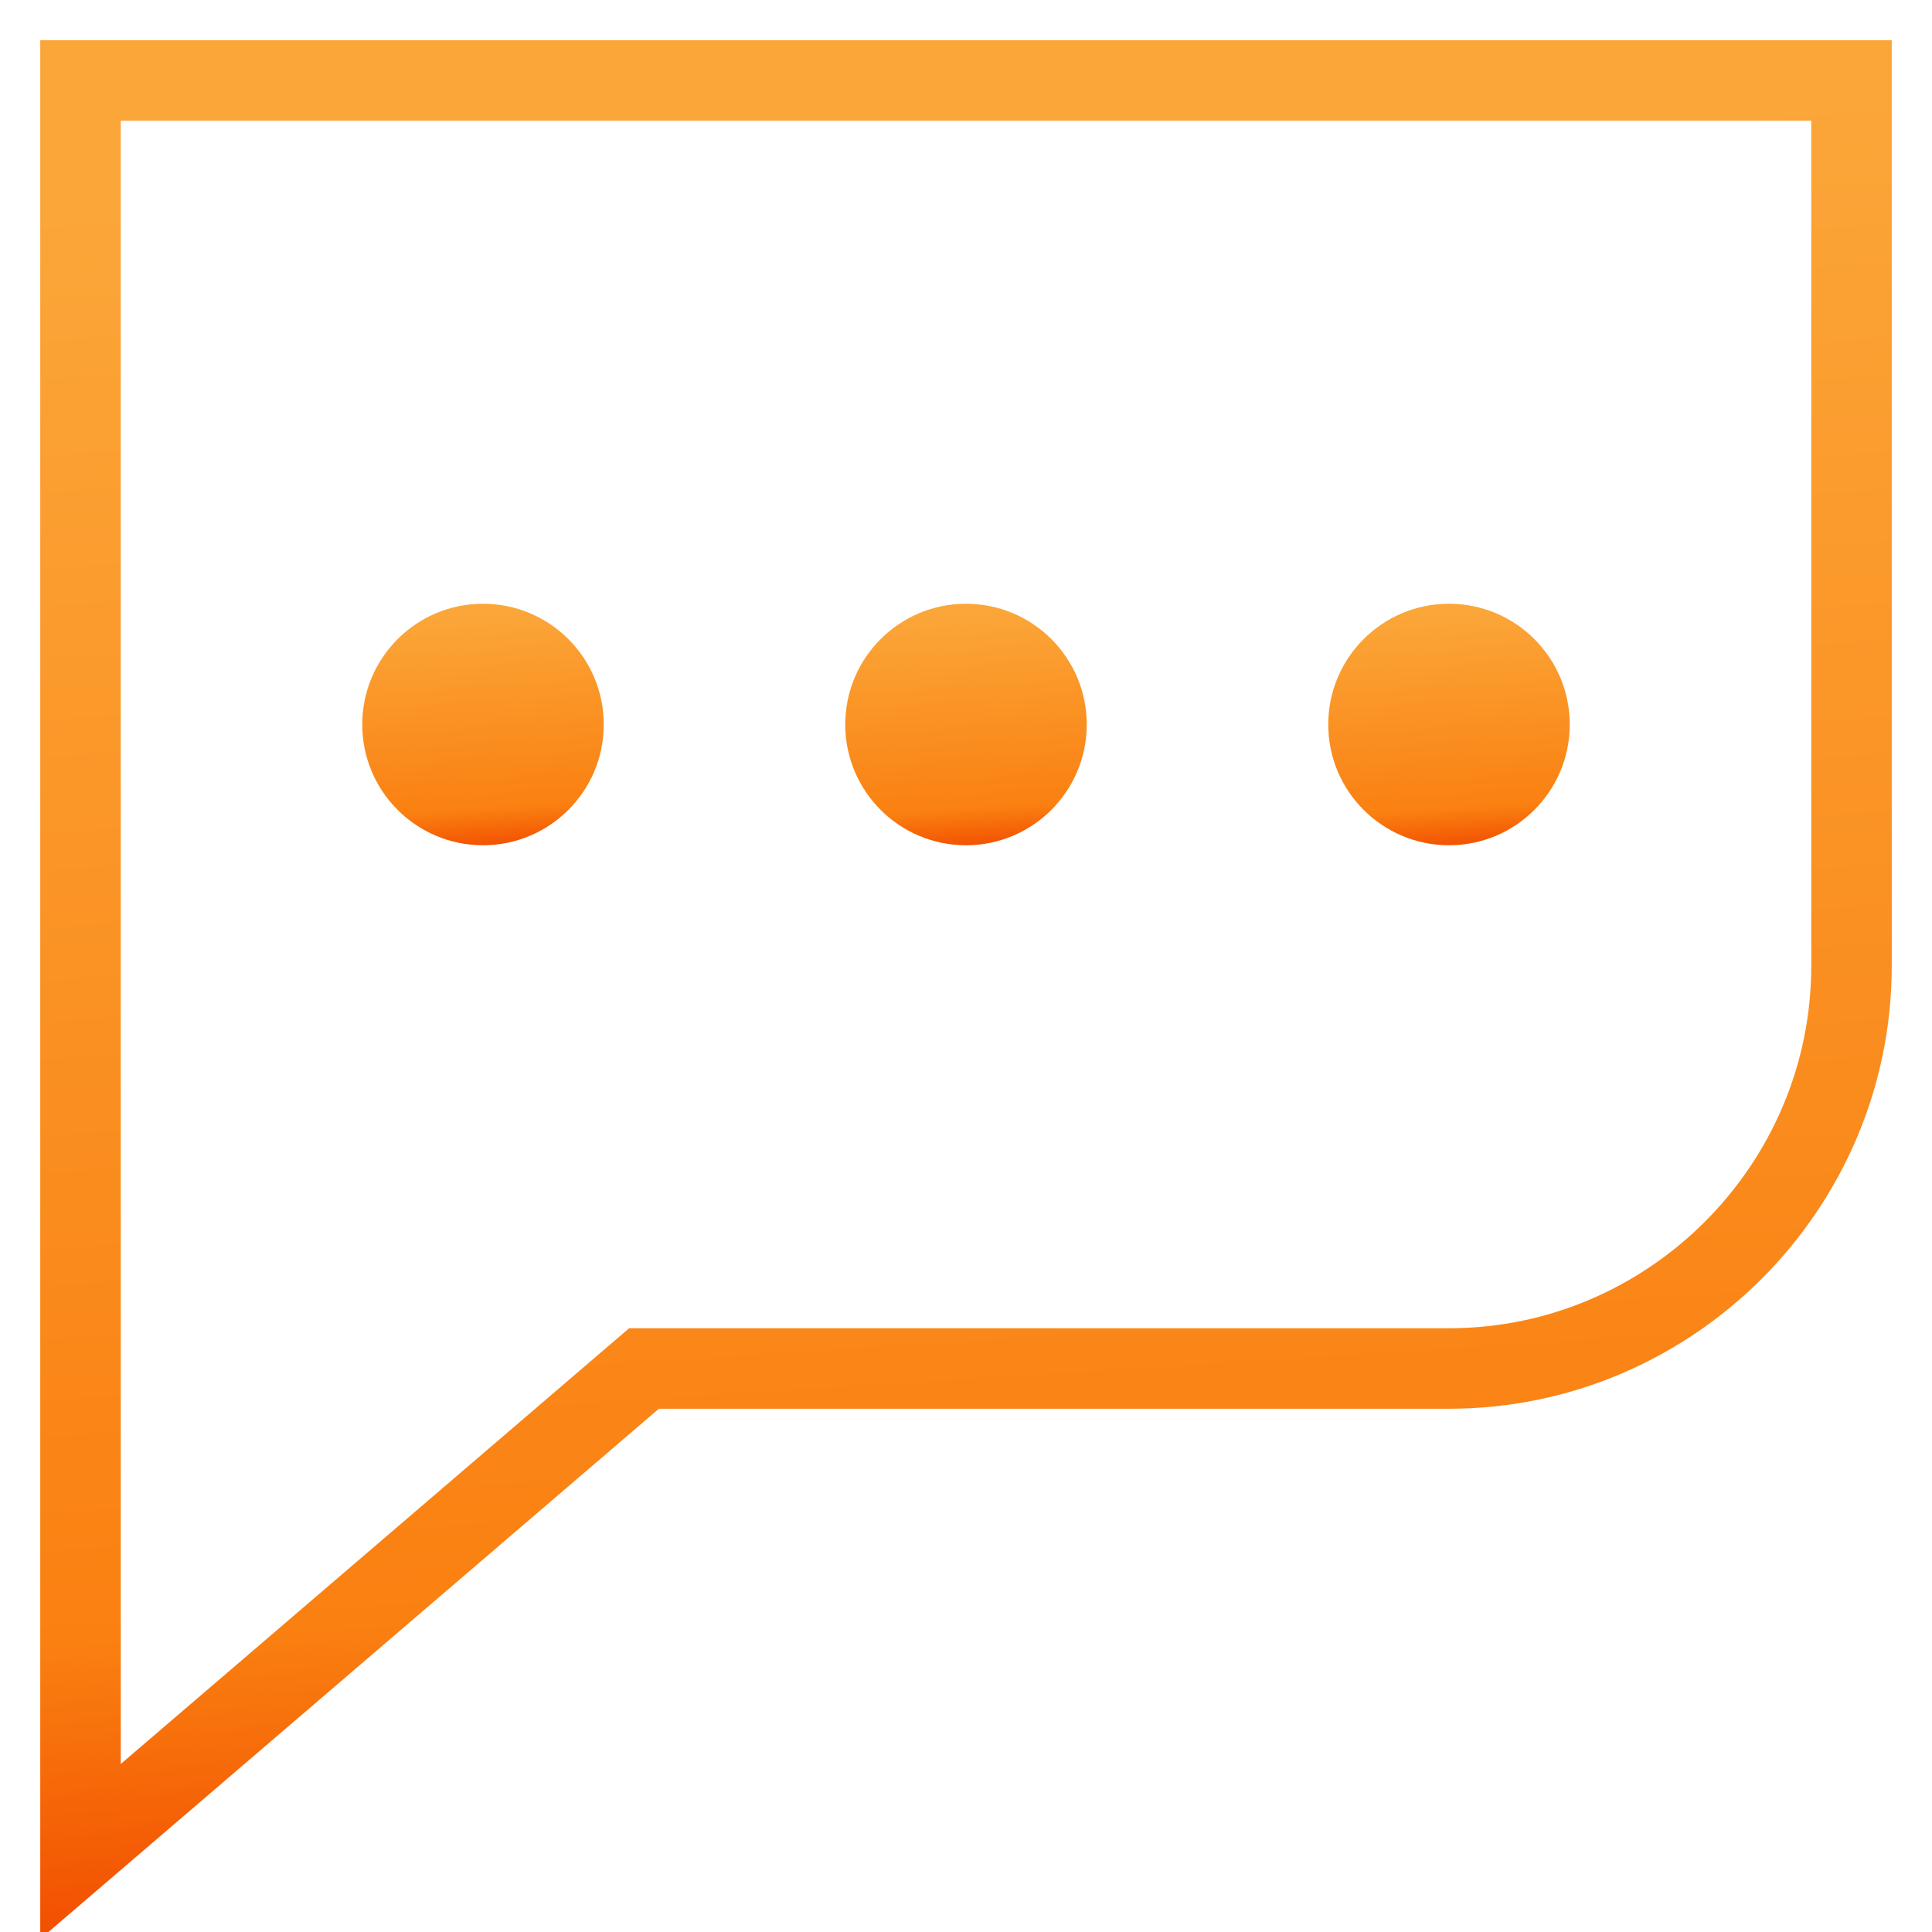
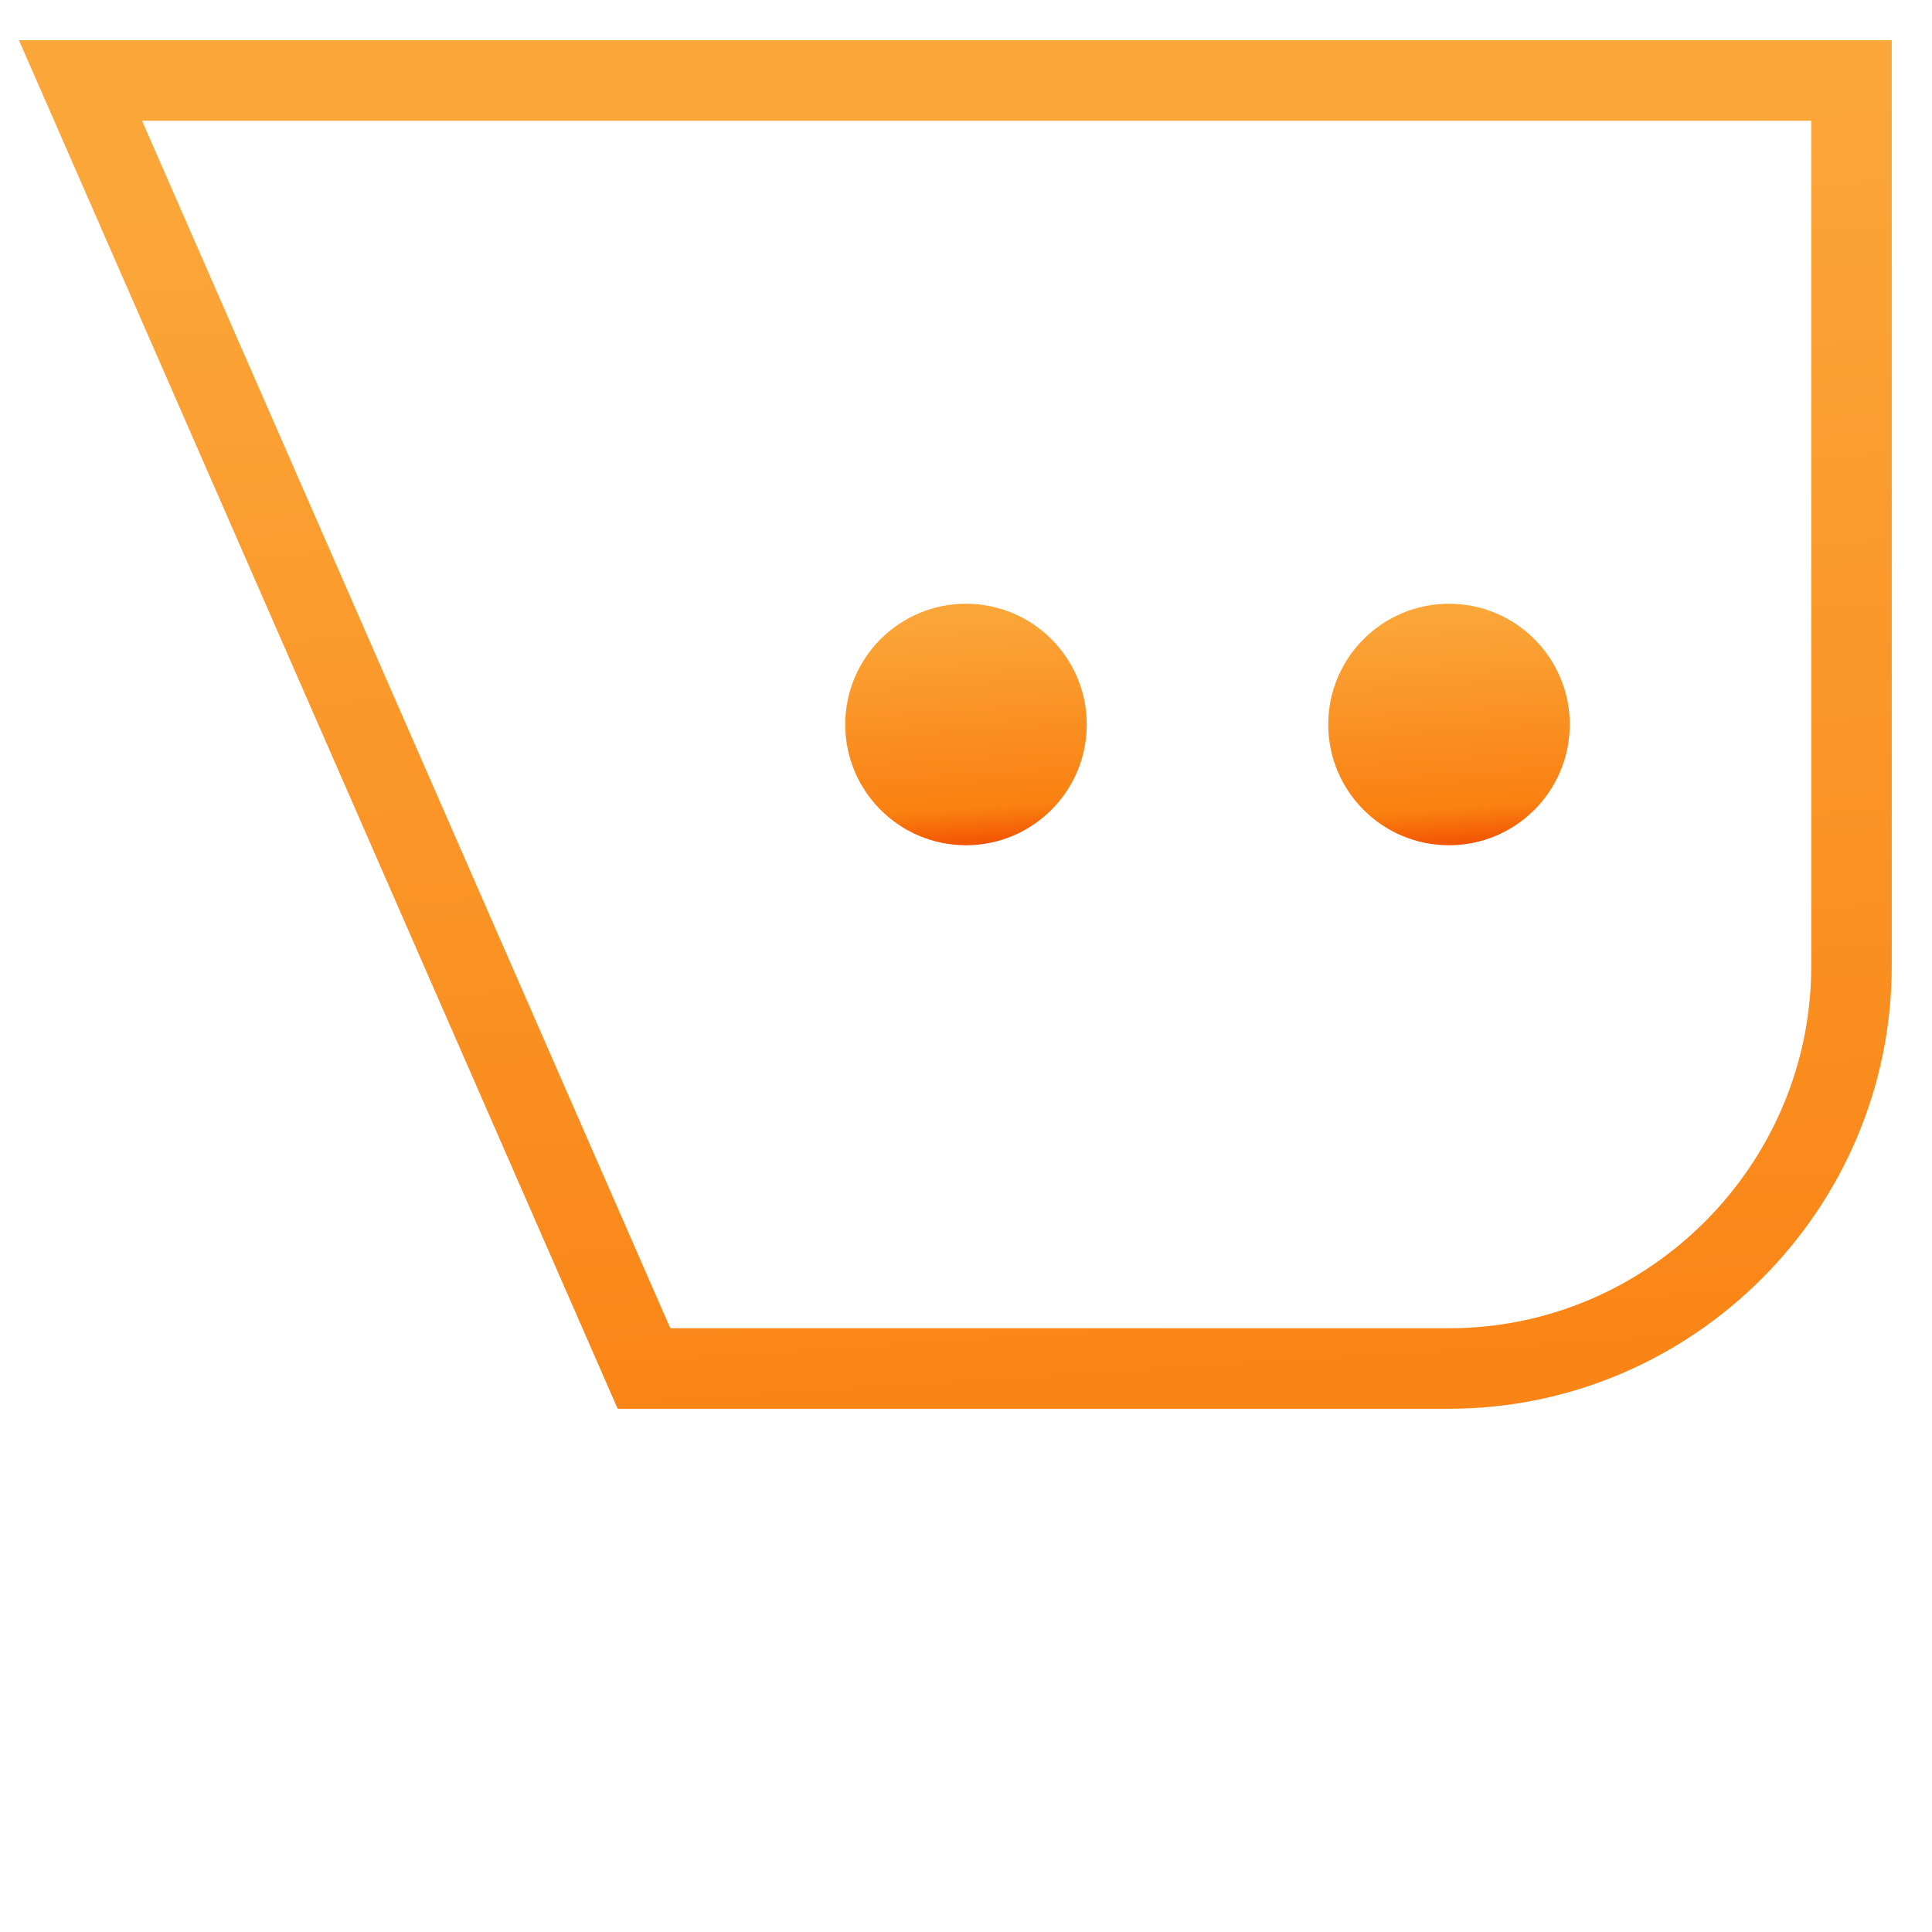
<svg xmlns="http://www.w3.org/2000/svg" width="48" height="48" viewBox="0 0 48 48" fill="none">
  <g clip-path="url(#clip0_703_40)">
-     <path d="M46 2H2V46L16 34H36C41.5 34 46 29.5 46 24V2Z" stroke="url(#paint0_linear_703_40)" stroke-width="2" stroke-miterlimit="10" />
-     <path d="M12 21C13.657 21 15 19.657 15 18C15 16.343 13.657 15 12 15C10.343 15 9 16.343 9 18C9 19.657 10.343 21 12 21Z" fill="url(#paint1_linear_703_40)" />
+     <path d="M46 2H2L16 34H36C41.5 34 46 29.5 46 24V2Z" stroke="url(#paint0_linear_703_40)" stroke-width="2" stroke-miterlimit="10" />
    <path d="M24 21C25.657 21 27 19.657 27 18C27 16.343 25.657 15 24 15C22.343 15 21 16.343 21 18C21 19.657 22.343 21 24 21Z" fill="url(#paint2_linear_703_40)" />
    <path d="M36 21C37.657 21 39 19.657 39 18C39 16.343 37.657 15 36 15C34.343 15 33 16.343 33 18C33 19.657 34.343 21 36 21Z" fill="url(#paint3_linear_703_40)" />
  </g>
  <defs>
    <linearGradient id="paint0_linear_703_40" x1="29.586" y1="-19.45" x2="33.723" y2="45.745" gradientUnits="userSpaceOnUse">
      <stop offset="0.349" stop-color="#FBA639" />
      <stop offset="0.894" stop-color="#FA8011" />
      <stop offset="1" stop-color="#F25101" />
    </linearGradient>
    <linearGradient id="paint1_linear_703_40" x1="12.762" y1="12.075" x2="13.326" y2="20.965" gradientUnits="userSpaceOnUse">
      <stop offset="0.349" stop-color="#FBA639" />
      <stop offset="0.894" stop-color="#FA8011" />
      <stop offset="1" stop-color="#F25101" />
    </linearGradient>
    <linearGradient id="paint2_linear_703_40" x1="24.762" y1="12.075" x2="25.326" y2="20.965" gradientUnits="userSpaceOnUse">
      <stop offset="0.349" stop-color="#FBA639" />
      <stop offset="0.894" stop-color="#FA8011" />
      <stop offset="1" stop-color="#F25101" />
    </linearGradient>
    <linearGradient id="paint3_linear_703_40" x1="36.762" y1="12.075" x2="37.326" y2="20.965" gradientUnits="userSpaceOnUse">
      <stop offset="0.349" stop-color="#FBA639" />
      <stop offset="0.894" stop-color="#FA8011" />
      <stop offset="1" stop-color="#F25101" />
    </linearGradient>
    <clipPath id="clip0_703_40">
      <rect width="48" height="48" fill="white" />
    </clipPath>
  </defs>
</svg>